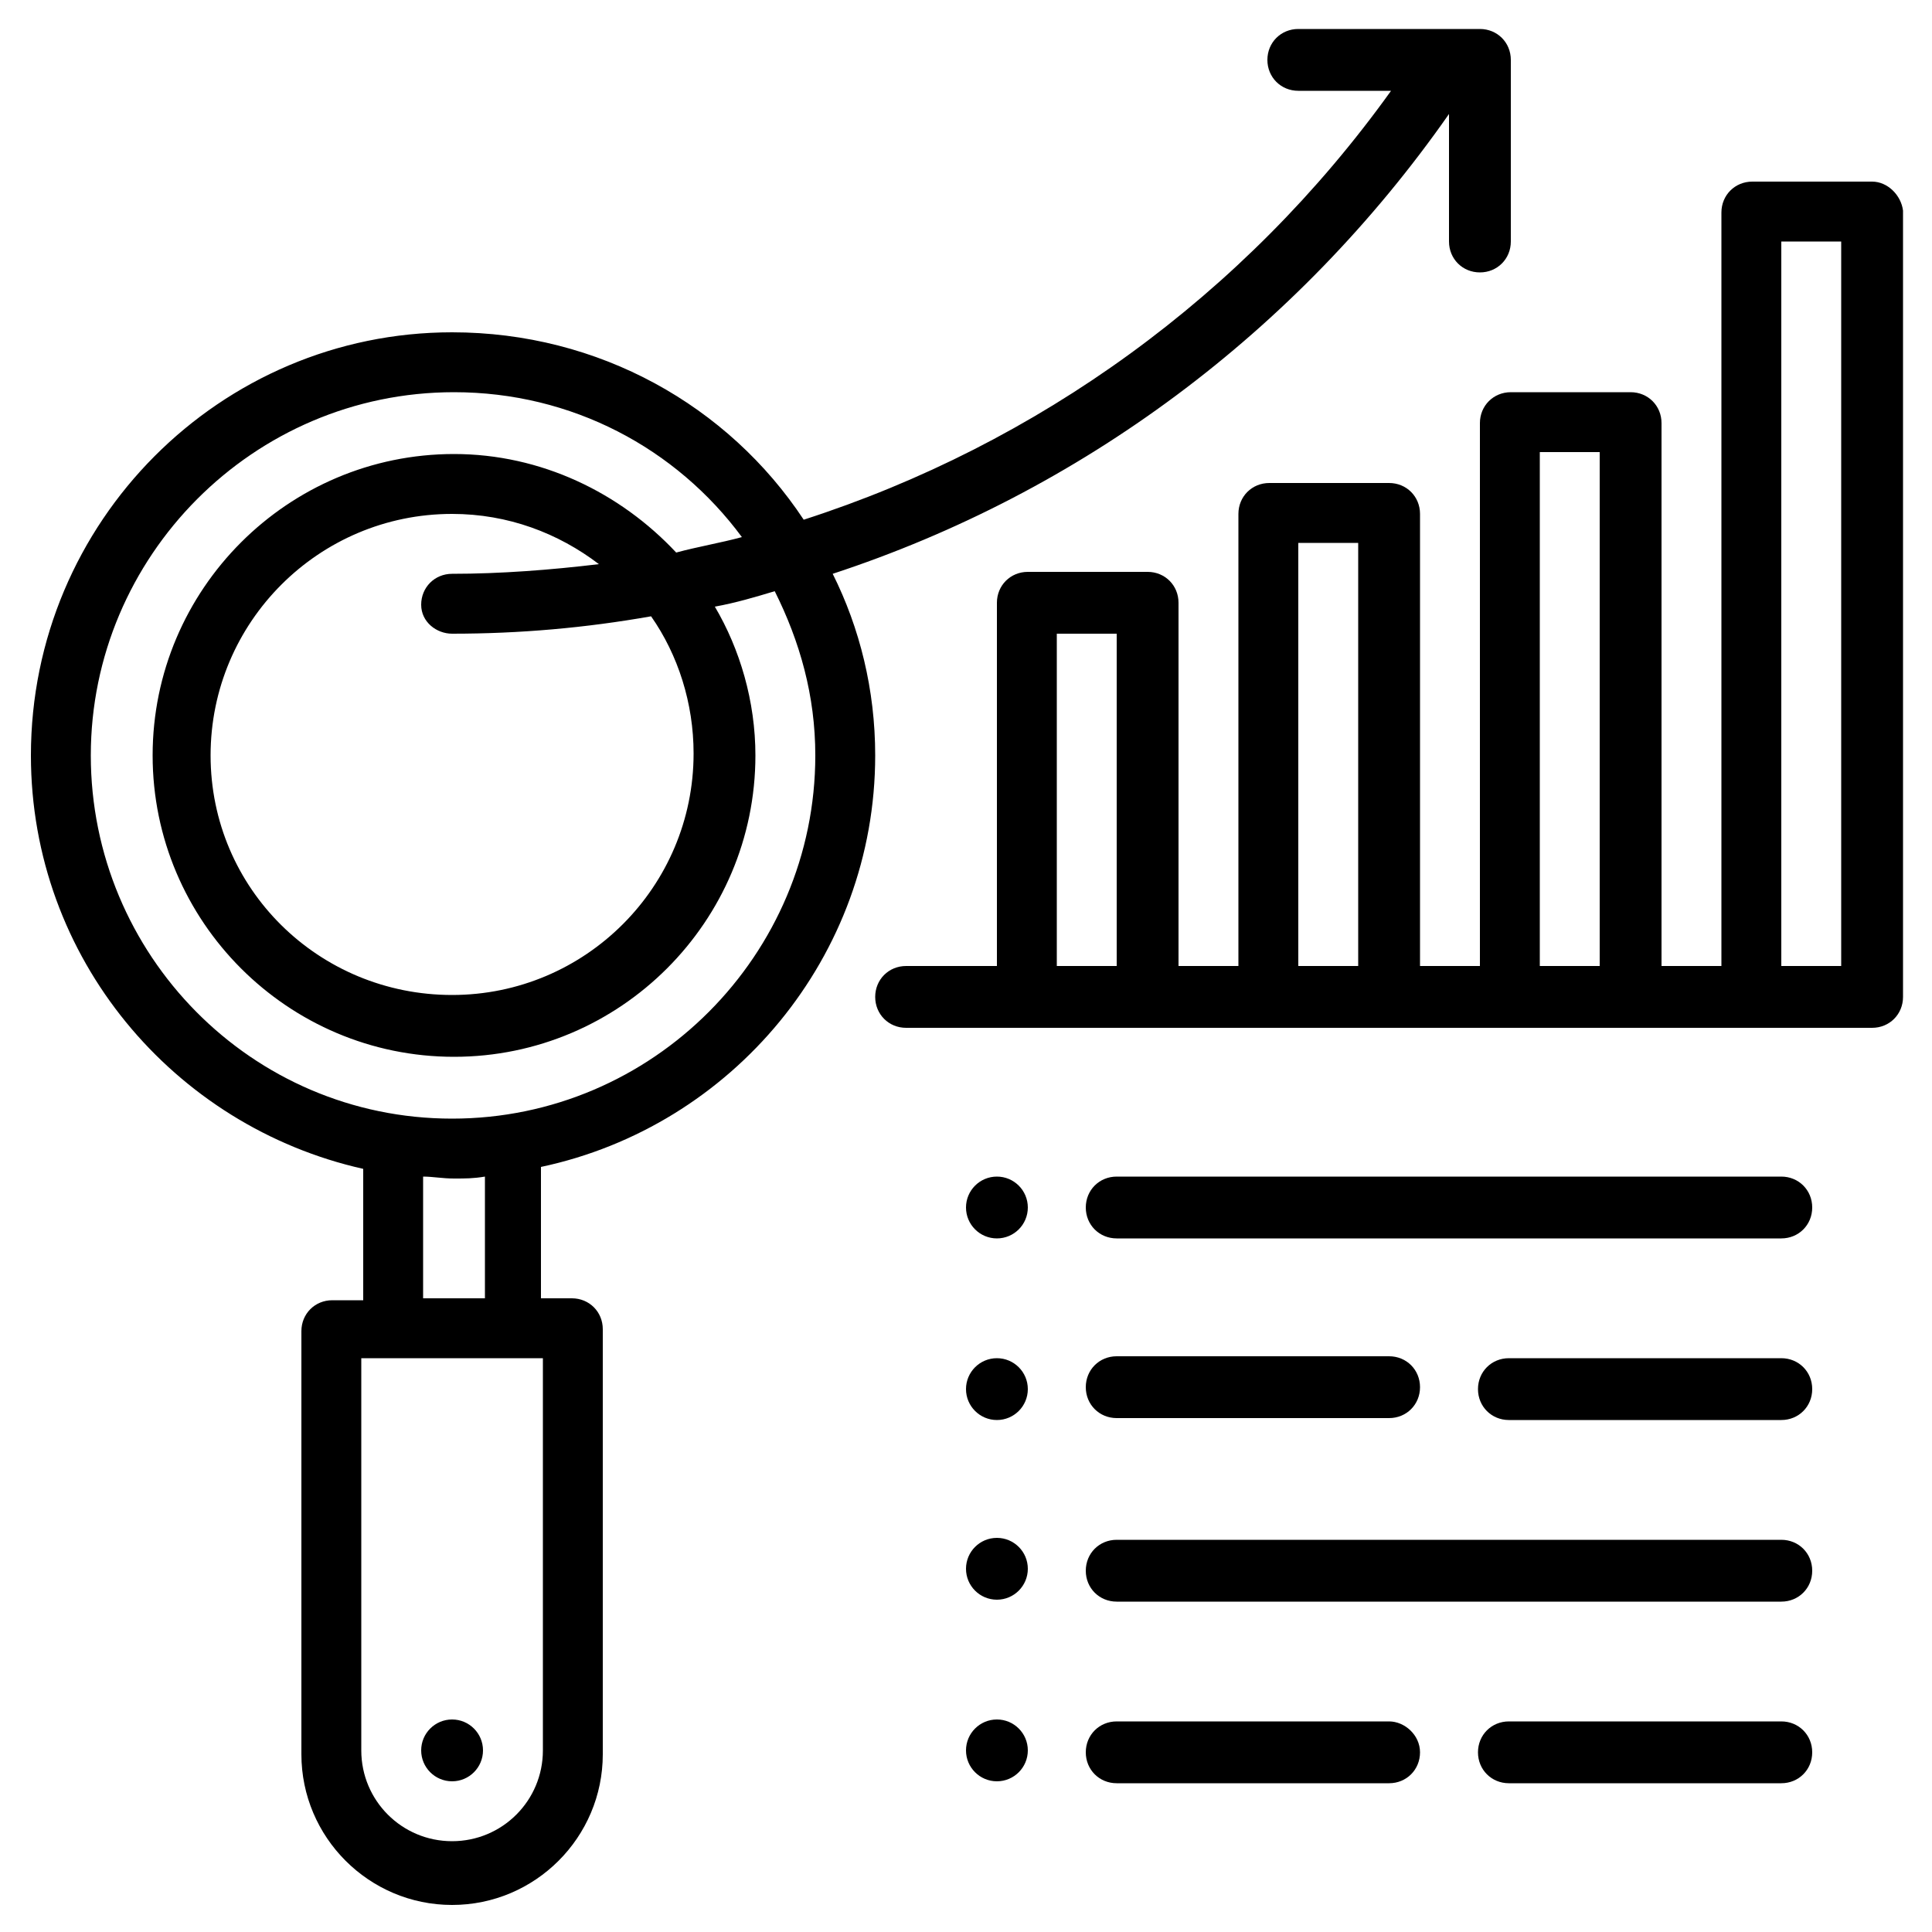
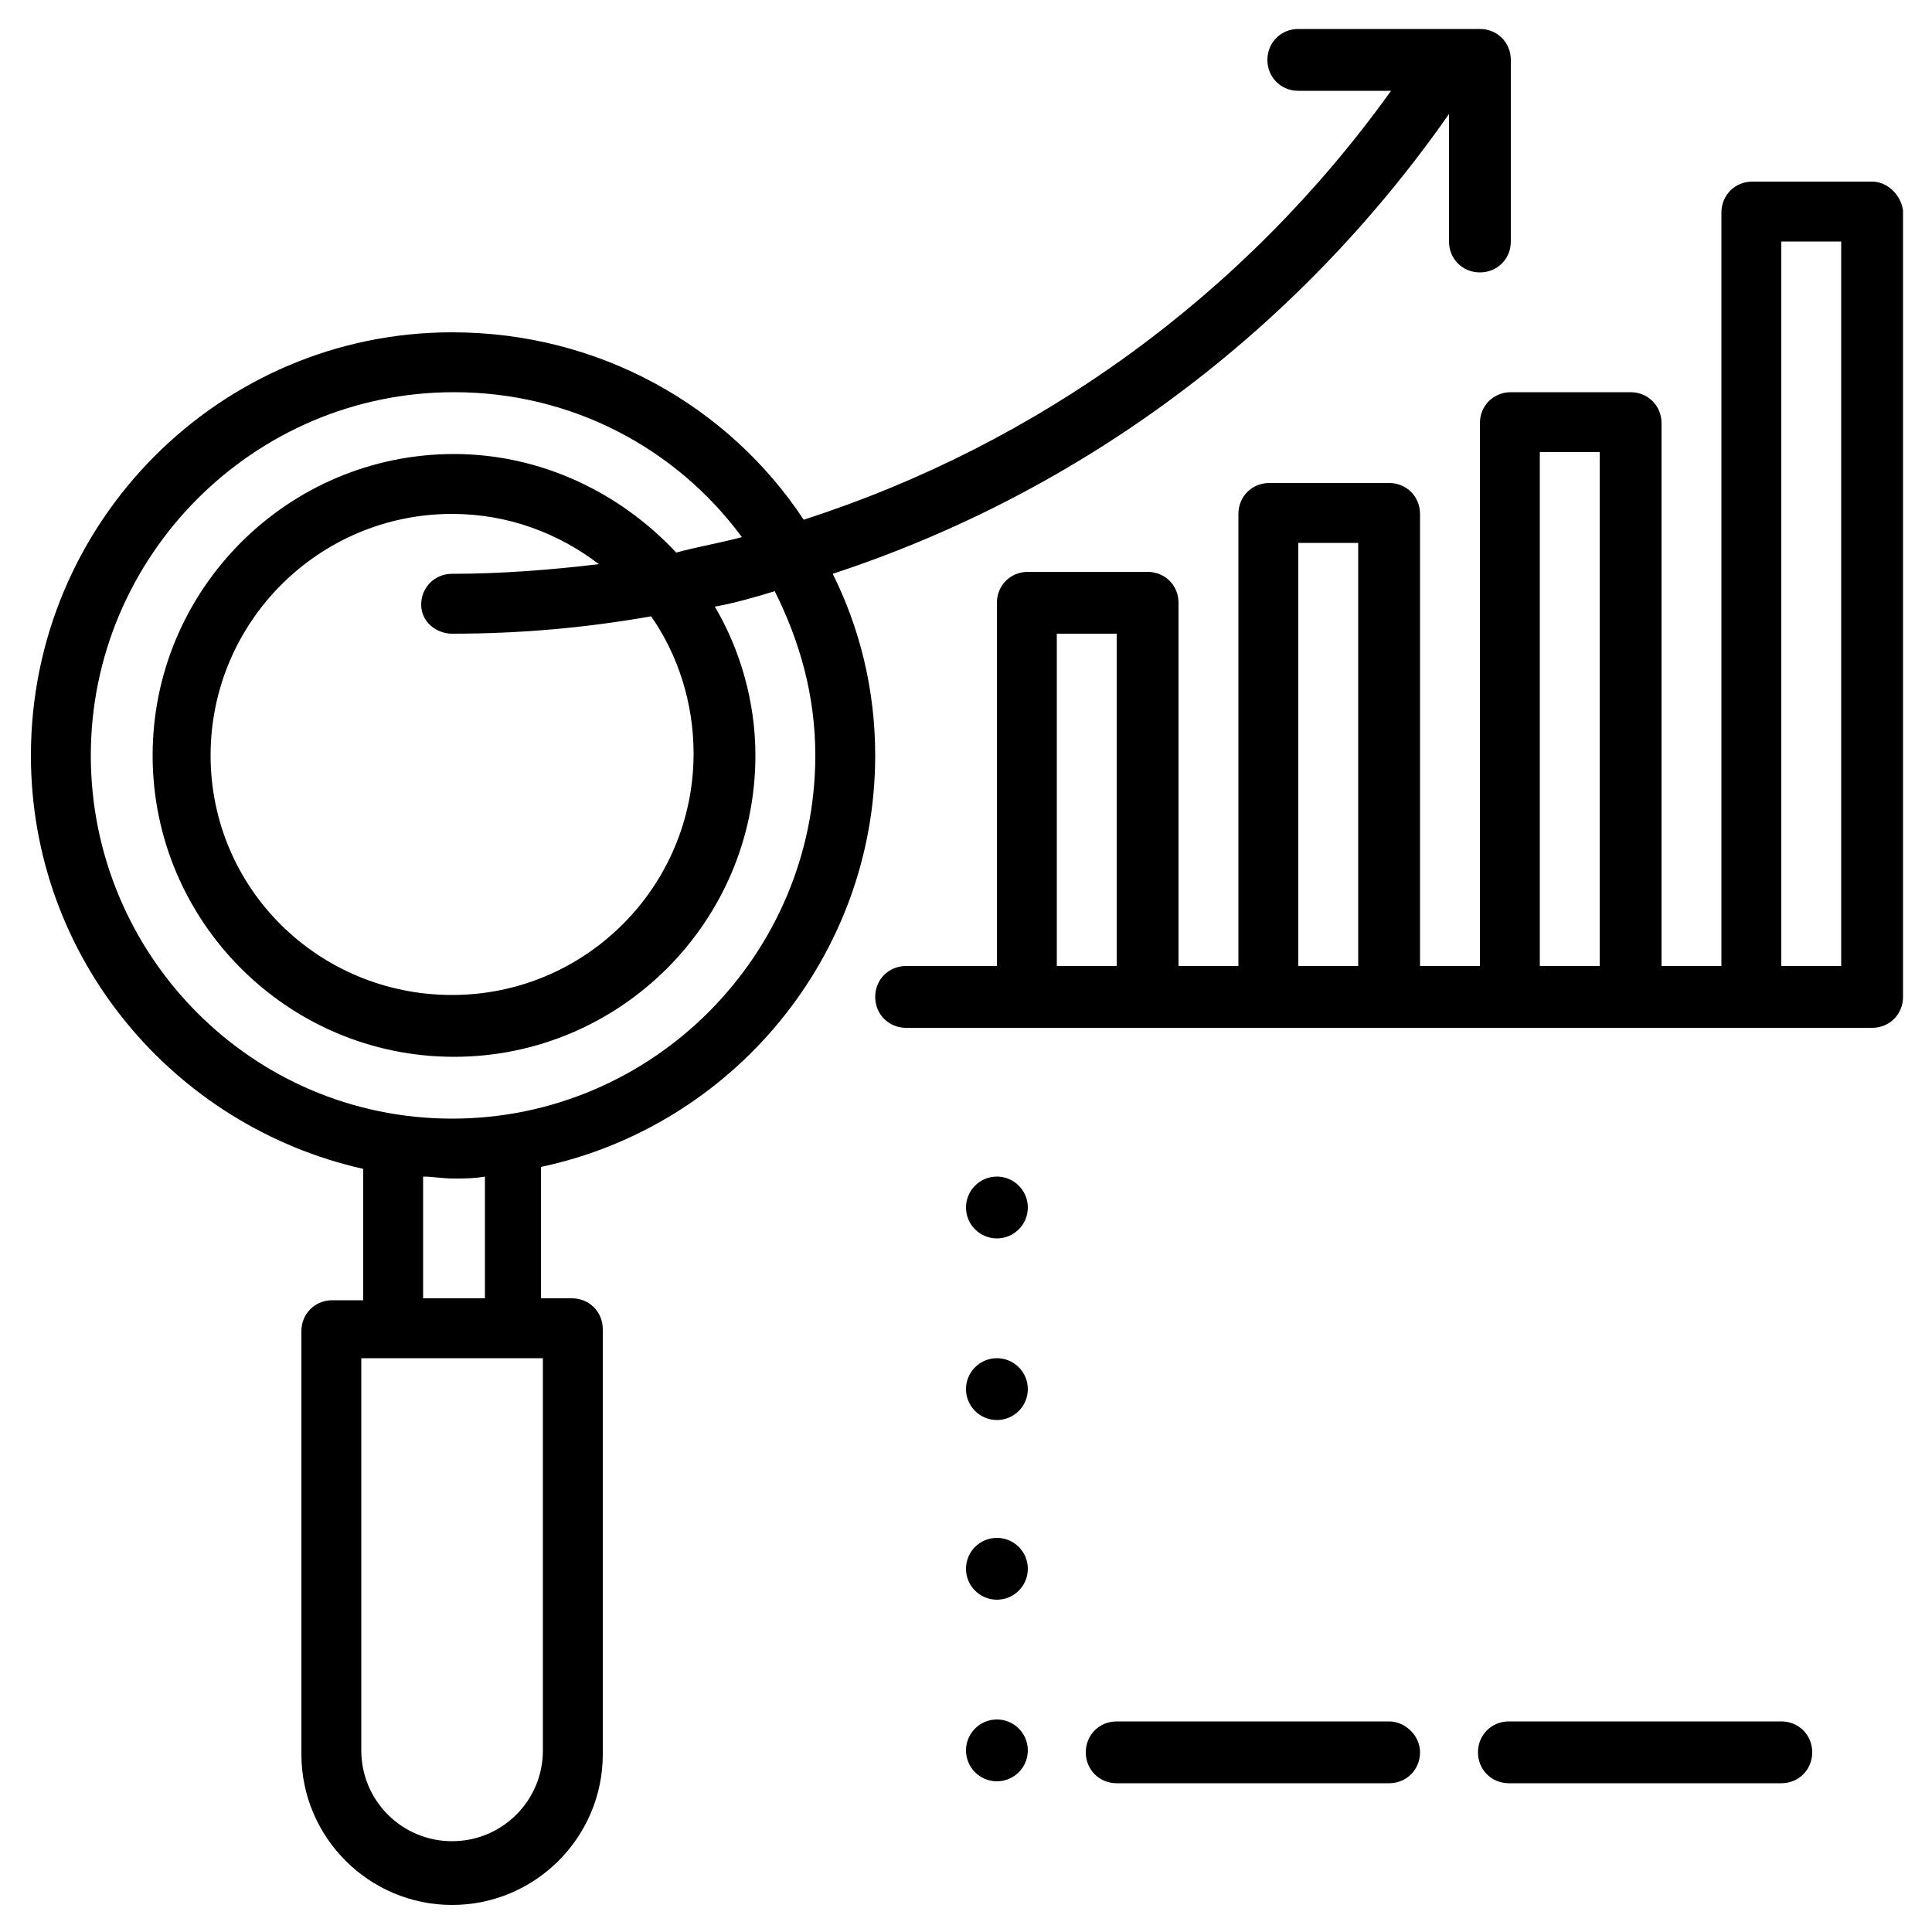
<svg xmlns="http://www.w3.org/2000/svg" version="1.1" id="Layer_1" x="0px" y="0px" viewBox="0 0 100 100" style="enable-background:new 0 0 100 100;" xml:space="preserve">
  <g>
    <path d="M45.3,39.1c0-3.4-0.8-6.6-2.2-9.4c12.8-4.2,24-12.5,31.9-23.8v6.6c0,0.9,0.7,1.6,1.6,1.6s1.6-0.7,1.6-1.6V3.1   c0-0.9-0.7-1.6-1.6-1.6h-9.4c-0.9,0-1.6,0.7-1.6,1.6s0.7,1.6,1.6,1.6H72C64.4,15.3,53.7,23,41.6,26.9C37.7,21,31,17.2,23.4,17.2   C11.4,17.2,1.6,27,1.6,39.1c0,10.5,7.4,19.2,17.2,21.4v6.8h-1.6c-0.9,0-1.6,0.7-1.6,1.6v21.9c0,4.3,3.5,7.8,7.8,7.8   s7.8-3.5,7.8-7.8V68.8c0-0.9-0.7-1.6-1.6-1.6h-1.6v-6.8C37.9,58.3,45.3,49.5,45.3,39.1z M4.7,39.1c0-10.3,8.4-18.8,18.8-18.8   c6.1,0,11.5,2.9,14.9,7.5c-1.1,0.3-2.3,0.5-3.4,0.8c-2.9-3.1-7-5.1-11.5-5.1c-8.6,0-15.6,7-15.6,15.6s7,15.6,15.6,15.6   s15.6-7,15.6-15.6c0-2.8-0.8-5.5-2.1-7.7c1.1-0.2,2.1-0.5,3.1-0.8c1.3,2.6,2.1,5.4,2.1,8.5c0,10.3-8.4,18.8-18.8,18.8   S4.7,49.4,4.7,39.1z M23.4,32.8c3.5,0,6.9-0.3,10.3-0.9c1.4,2,2.2,4.5,2.2,7.1c0,6.9-5.6,12.5-12.5,12.5S10.9,46,10.9,39.1   s5.6-12.5,12.5-12.5c2.9,0,5.5,1,7.6,2.6c-2.5,0.3-5.1,0.5-7.6,0.5c-0.9,0-1.6,0.7-1.6,1.6S22.6,32.8,23.4,32.8z M28.1,90.6   c0,2.6-2.1,4.7-4.7,4.7s-4.7-2.1-4.7-4.7V70.3h9.4V90.6z M25,67.2h-3.1v-6.3c0.5,0,1,0.1,1.6,0.1s1,0,1.6-0.1V67.2z" />
-     <circle cx="23.4" cy="90.6" r="1.6" />
    <path d="M96.9,9.4h-6.2c-0.9,0-1.6,0.7-1.6,1.6V50h-3.1V21.9c0-0.9-0.7-1.6-1.6-1.6h-6.2c-0.9,0-1.6,0.7-1.6,1.6V50h-3.1V26.6   c0-0.9-0.7-1.6-1.6-1.6h-6.2c-0.9,0-1.6,0.7-1.6,1.6V50h-3.1V31.2c0-0.9-0.7-1.6-1.6-1.6h-6.2c-0.9,0-1.6,0.7-1.6,1.6V50h-4.7   c-0.9,0-1.6,0.7-1.6,1.6c0,0.9,0.7,1.6,1.6,1.6h50c0.9,0,1.6-0.7,1.6-1.6V10.9C98.4,10.1,97.7,9.4,96.9,9.4z M79.7,23.4h3.1V50   h-3.1V23.4z M67.2,28.1h3.1V50h-3.1V28.1z M54.7,32.8h3.1V50h-3.1V32.8z M95.3,50h-3.1V12.5h3.1V50z" />
    <circle cx="51.6" cy="62.5" r="1.6" />
    <circle cx="51.6" cy="71.9" r="1.6" />
    <circle cx="51.6" cy="81.2" r="1.6" />
    <circle cx="51.6" cy="90.6" r="1.6" />
-     <path d="M92.2,60.9H57.8c-0.9,0-1.6,0.7-1.6,1.6s0.7,1.6,1.6,1.6h34.4c0.9,0,1.6-0.7,1.6-1.6S93.1,60.9,92.2,60.9z" />
-     <path d="M92.2,79.7H57.8c-0.9,0-1.6,0.7-1.6,1.6s0.7,1.6,1.6,1.6h34.4c0.9,0,1.6-0.7,1.6-1.6S93.1,79.7,92.2,79.7z" />
-     <path d="M57.8,73.4h14.1c0.9,0,1.6-0.7,1.6-1.6s-0.7-1.6-1.6-1.6H57.8c-0.9,0-1.6,0.7-1.6,1.6S56.9,73.4,57.8,73.4z" />
-     <path d="M92.2,70.3H78.1c-0.9,0-1.6,0.7-1.6,1.6s0.7,1.6,1.6,1.6h14.1c0.9,0,1.6-0.7,1.6-1.6S93.1,70.3,92.2,70.3z" />
    <path d="M71.9,89.1H57.8c-0.9,0-1.6,0.7-1.6,1.6s0.7,1.6,1.6,1.6h14.1c0.9,0,1.6-0.7,1.6-1.6S72.7,89.1,71.9,89.1z" />
    <path d="M92.2,89.1H78.1c-0.9,0-1.6,0.7-1.6,1.6s0.7,1.6,1.6,1.6h14.1c0.9,0,1.6-0.7,1.6-1.6S93.1,89.1,92.2,89.1z" />
  </g>
</svg>